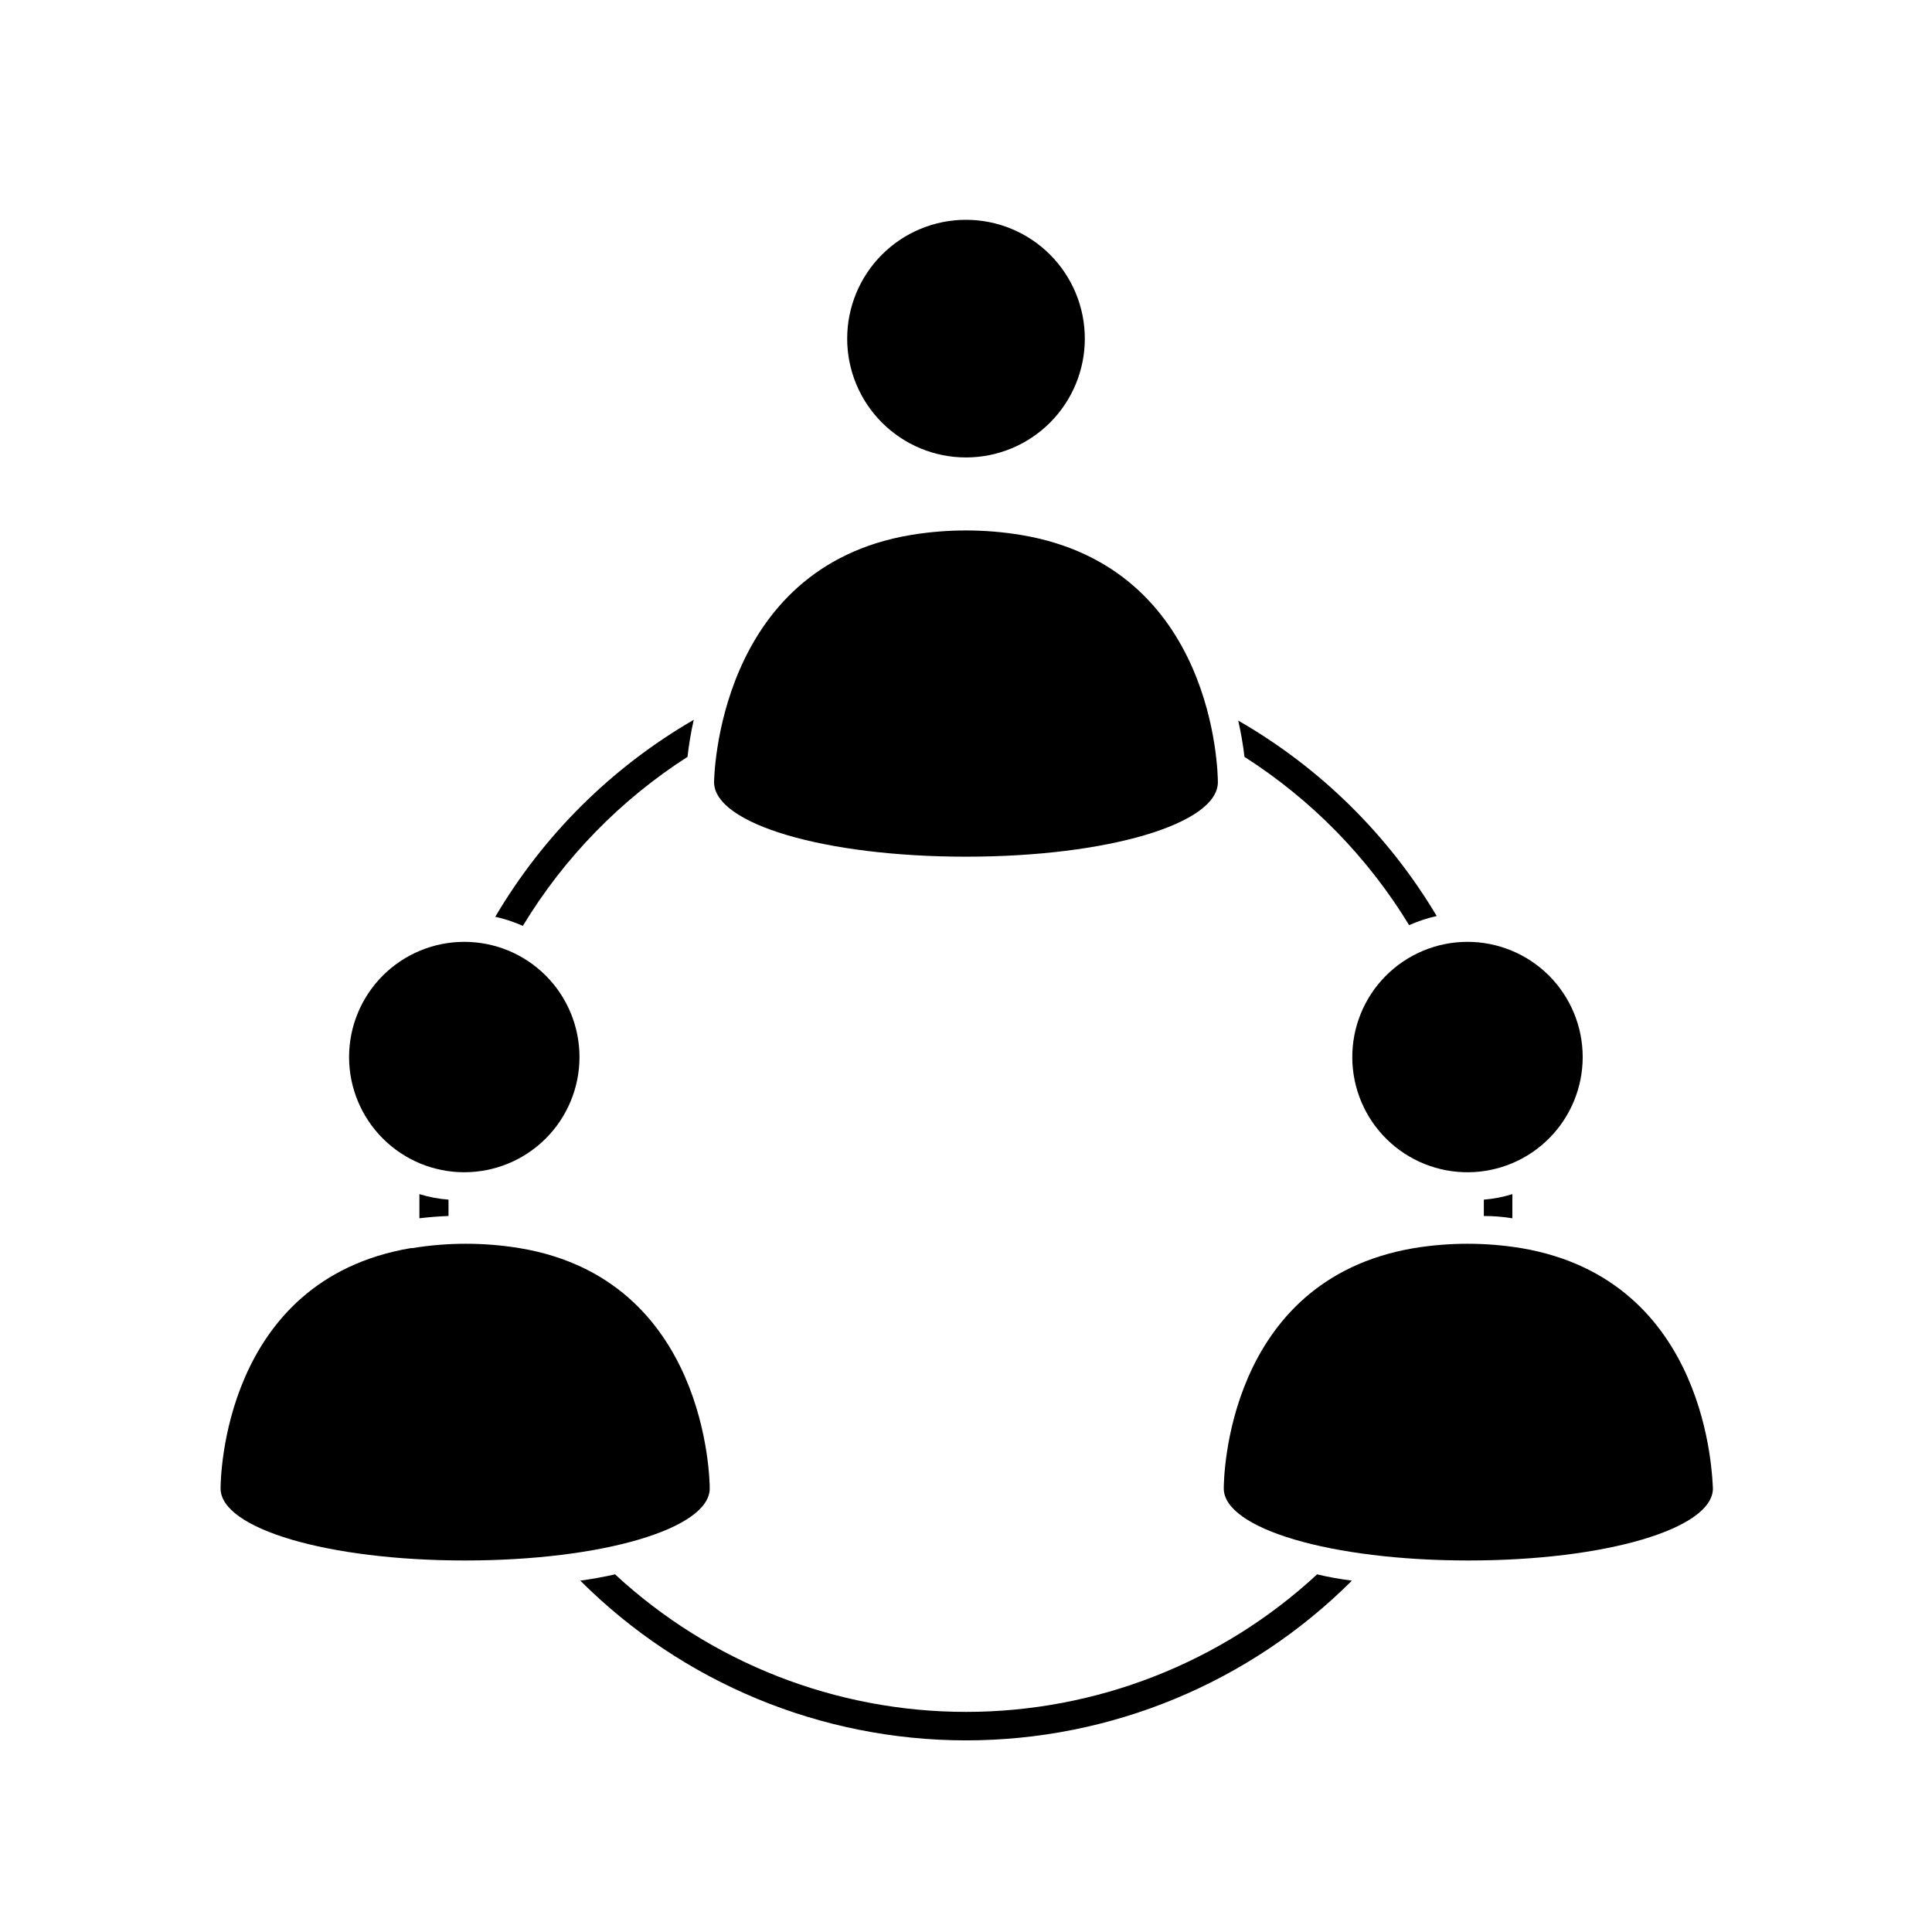
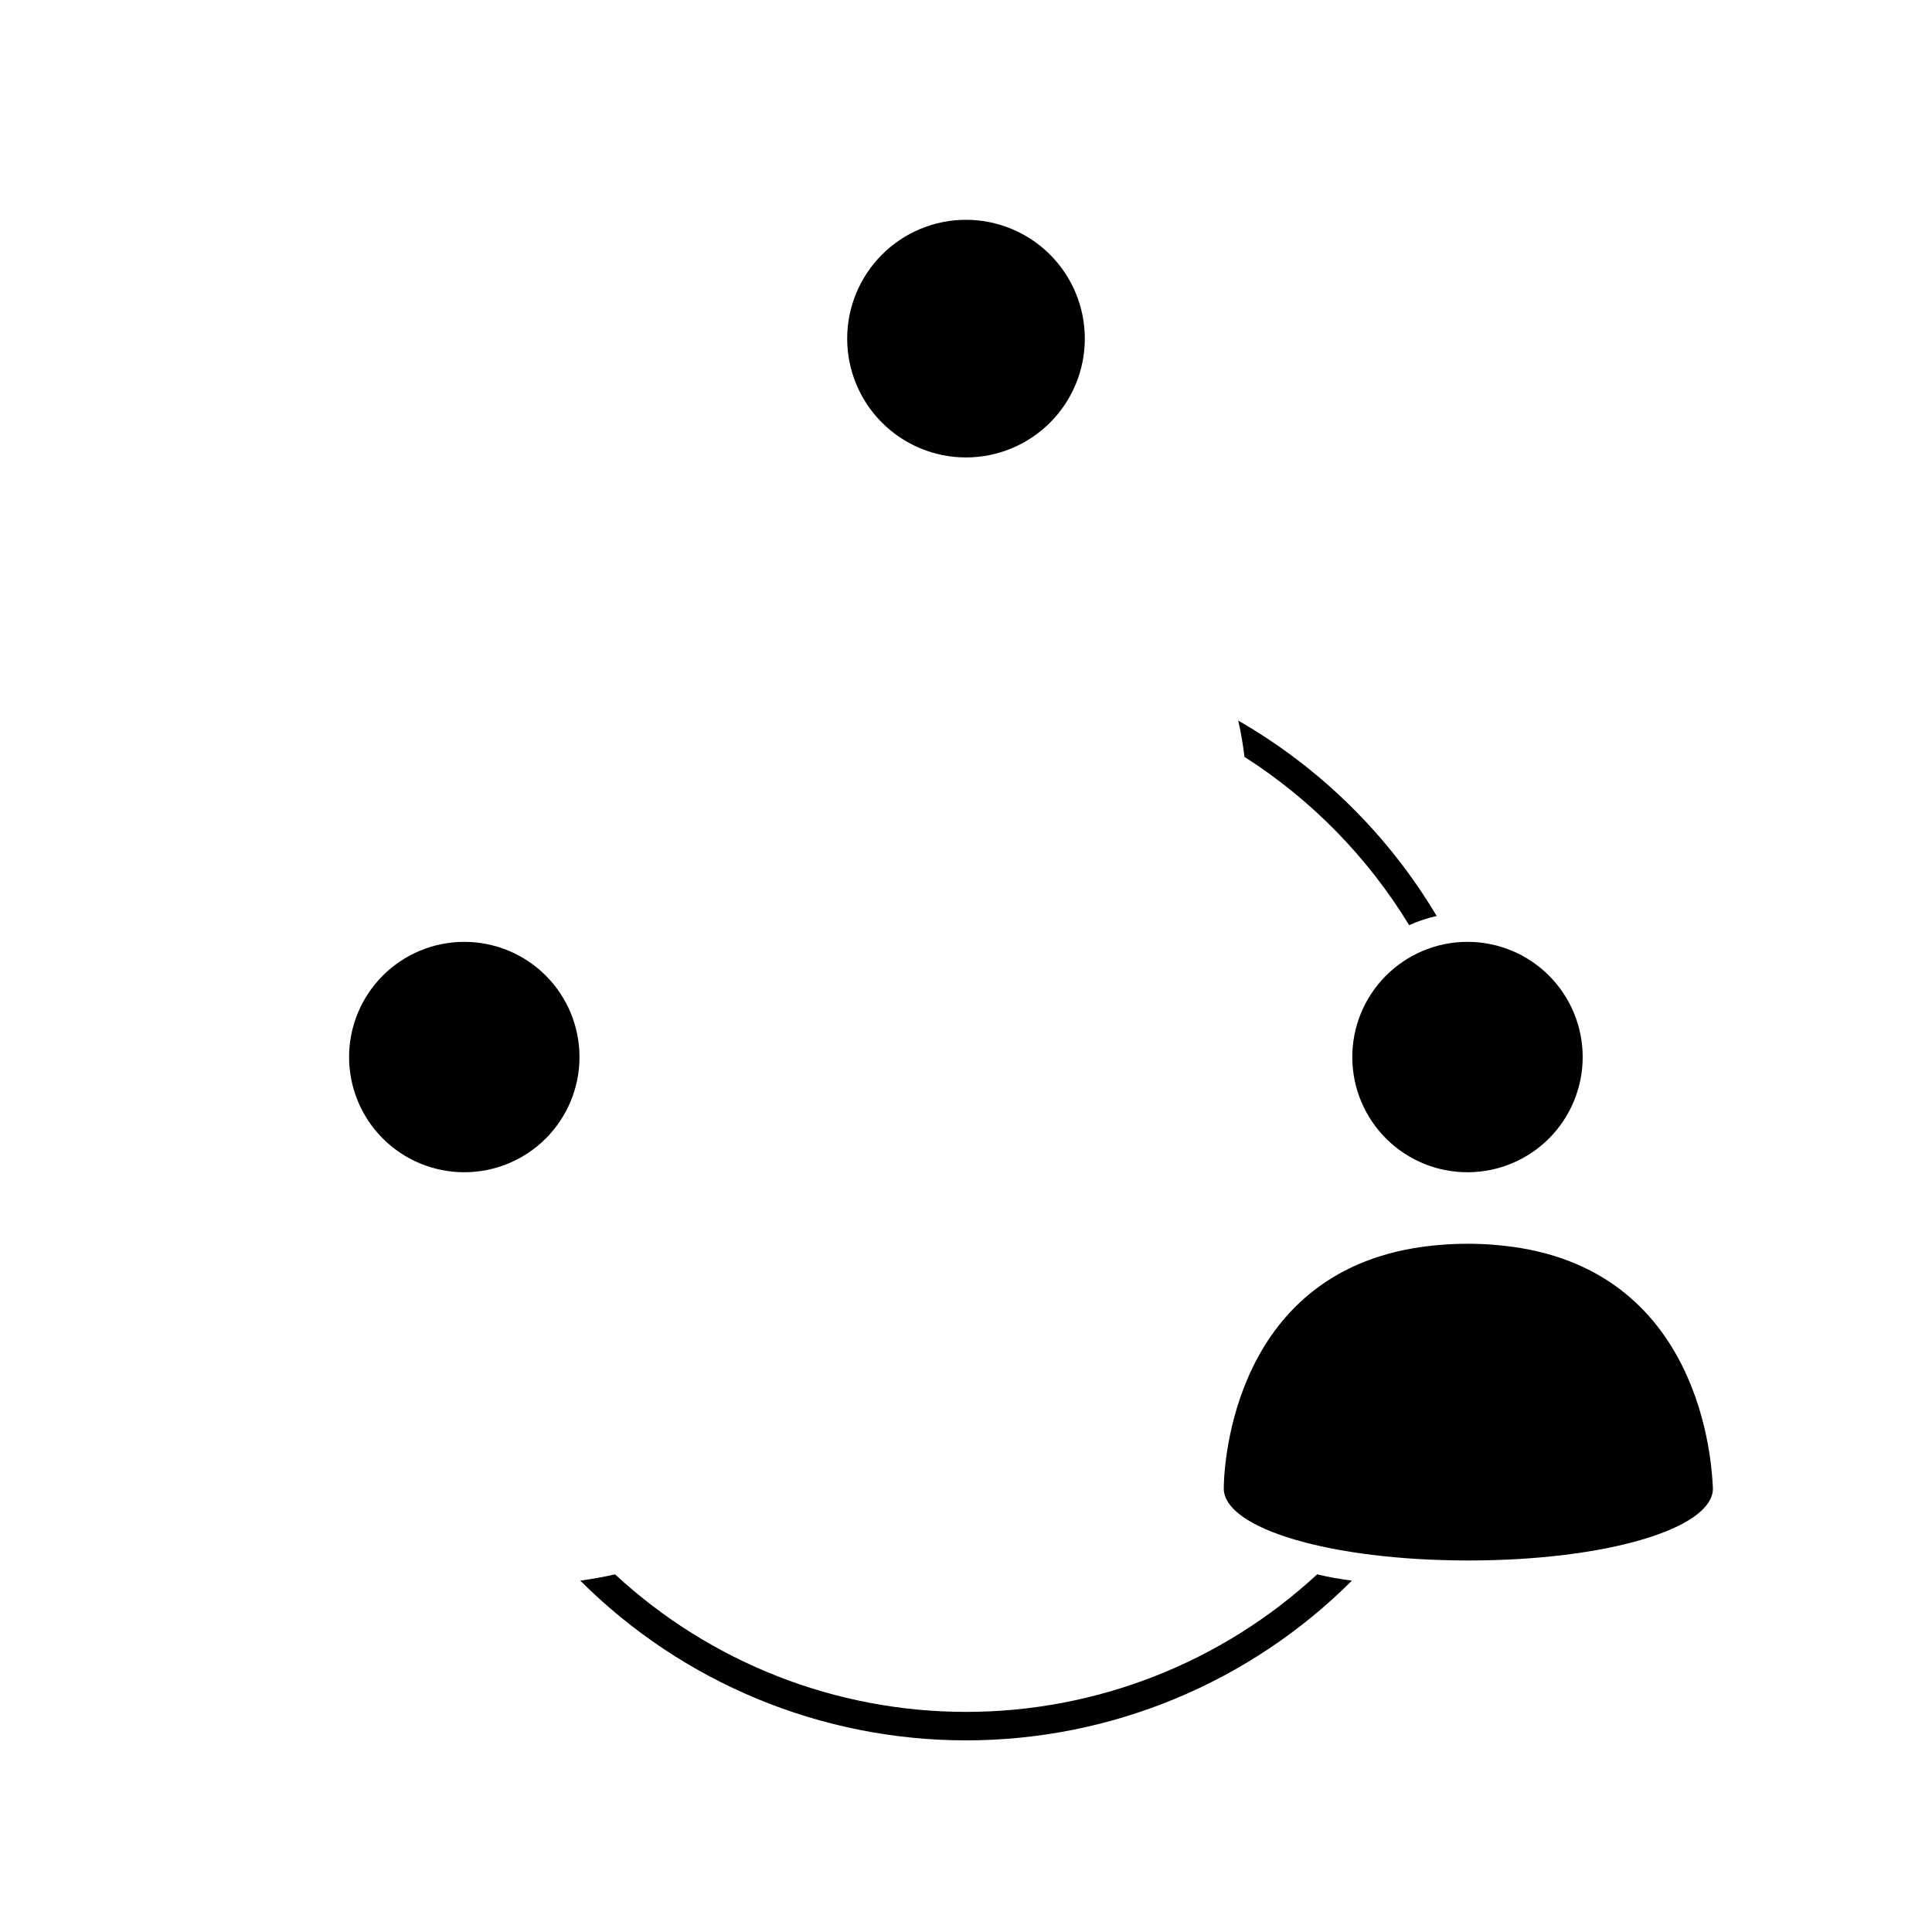
<svg xmlns="http://www.w3.org/2000/svg" fill="#000000" width="800px" height="800px" version="1.1" viewBox="144 144 512 512">
  <g>
-     <path d="m282.56 389.37c10.93-18.066 25.855-33.391 43.633-44.789 0.371-3.301 0.93-6.582 1.66-9.824-21.734 12.578-39.852 30.559-52.598 52.195 2.512 0.562 4.957 1.371 7.305 2.418z" />
-     <path d="m537.23 461.92v4.332c2.586 0 5.106 0.203 7.559 0.605v-6.398c-2.457 0.766-4.992 1.254-7.559 1.461z" />
-     <path d="m262.86 466.25v-4.332c-2.617-0.195-5.203-0.688-7.711-1.461v6.398c2.519-0.305 5.09-0.504 7.711-0.605z" />
    <path d="m473.8 344.58c17.754 11.344 32.68 26.594 43.633 44.59 2.348-1.047 4.797-1.855 7.305-2.418-12.797-21.492-30.91-39.328-52.598-51.793 0.727 3.176 1.281 6.387 1.66 9.621z" />
    <path d="m493.05 561.22c-25.309 23.434-58.535 36.449-93.027 36.449-34.492 0-67.715-13.016-93.027-36.449-2.957 0.672-6.027 1.227-9.219 1.664v-0.004c27.121 27.109 63.898 42.336 102.25 42.336 38.348 0 75.125-15.227 102.25-42.336-3.227-0.402-6.301-0.957-9.223-1.66z" />
    <path d="m431.49 233.74c0-8.352-3.32-16.359-9.223-22.266-5.906-5.906-13.914-9.223-22.266-9.223s-16.363 3.316-22.266 9.223c-5.906 5.906-9.223 13.914-9.223 22.266 0 8.352 3.316 16.359 9.223 22.266 5.902 5.902 13.914 9.223 22.266 9.223s16.359-3.32 22.266-9.223c5.902-5.906 9.223-13.914 9.223-22.266z" />
-     <path d="m333.24 351.28c0 11.082 29.32 19.75 66.754 19.75s66.754-8.664 66.754-19.75c0-2.316-0.707-56.879-52.094-65.496h0.004c-9.707-1.613-19.613-1.613-29.324 0-51.488 8.664-52.094 64.941-52.094 65.496z" />
    <path d="m267.04 393.6c-8.098 0-15.863 3.215-21.59 8.941-5.723 5.727-8.941 13.492-8.941 21.59 0 8.094 3.219 15.859 8.941 21.586 5.727 5.727 13.492 8.941 21.59 8.941 8.098 0 15.863-3.215 21.59-8.941 5.723-5.727 8.941-13.492 8.941-21.586 0-8.098-3.219-15.863-8.941-21.59-5.727-5.727-13.492-8.941-21.59-8.941z" />
-     <path d="m252.84 474.77c-49.879 8.465-50.383 61.414-50.383 63.68 0 10.68 28.465 19.094 64.789 19.094 36.324 0 64.84-8.414 64.84-19.094 0-2.266-0.707-55.418-50.383-63.68h0.004c-9.426-1.547-19.039-1.547-28.465 0z" />
    <path d="m563.43 424.13c0-8.117-3.231-15.898-8.977-21.625-5.75-5.731-13.539-8.934-21.656-8.906-8.113 0.027-15.883 3.285-21.594 9.051-5.707 5.766-8.887 13.566-8.832 21.684 0.051 8.113 3.332 15.871 9.117 21.562 5.785 5.691 13.598 8.844 21.715 8.762 8.043-0.078 15.73-3.328 21.391-9.047s8.836-13.438 8.836-21.48z" />
    <path d="m547.16 474.77c-9.426-1.547-19.039-1.547-28.465 0-49.879 8.465-50.383 61.414-50.383 63.68 0 10.68 28.465 19.094 64.84 19.094s64.789-8.414 64.789-19.094c-0.199-2.418-0.902-55.219-50.781-63.68z" />
  </g>
</svg>